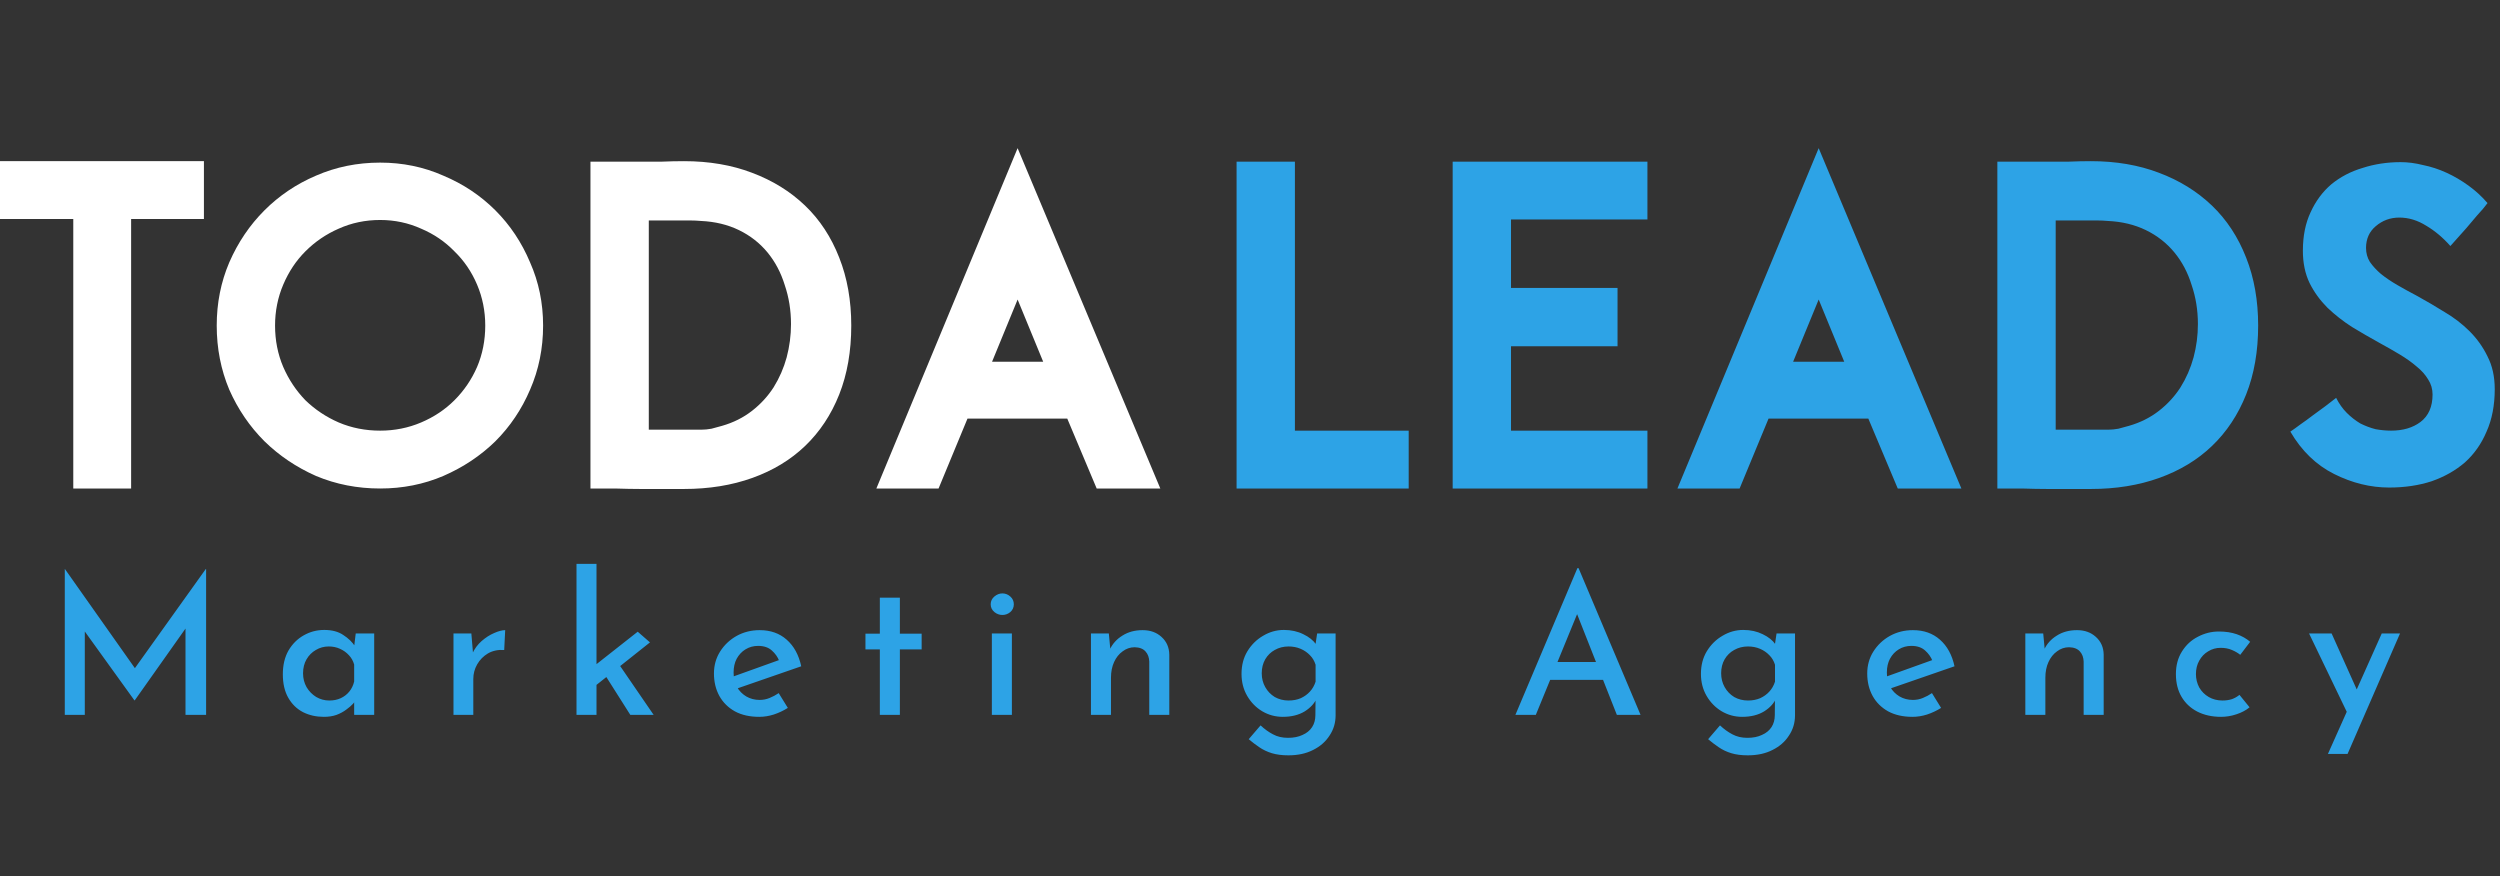
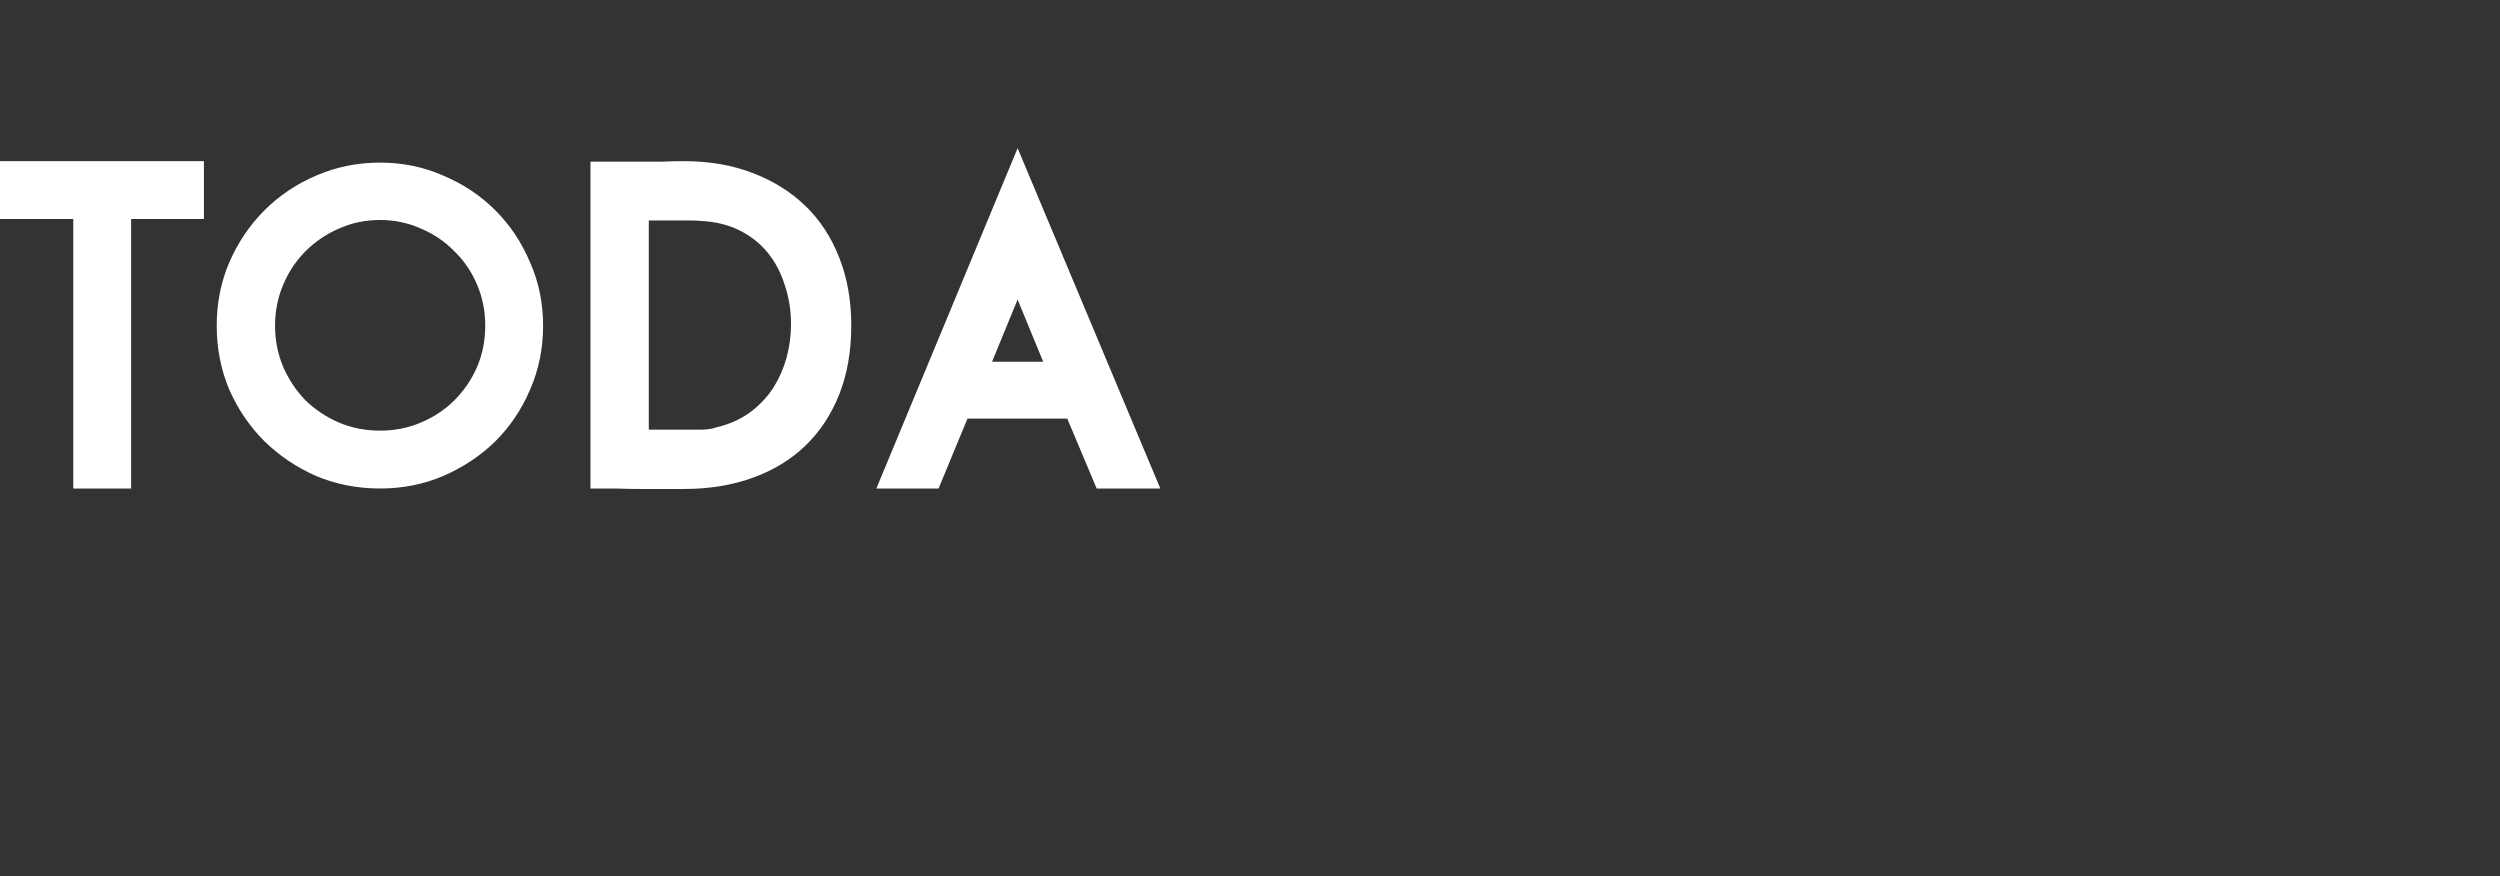
<svg xmlns="http://www.w3.org/2000/svg" width="174" height="61" viewBox="0 0 174 61" fill="none">
  <rect x="0" y="0" width="174" height="61" fill="#333333" stroke="none" />
  <path d="M0 11.217H14.193V15.244H9.126V34H5.1V15.244H0V11.217ZM33.773 22.659C33.773 21.652 33.583 20.702 33.203 19.807C32.823 18.912 32.297 18.14 31.626 17.492C30.977 16.821 30.206 16.295 29.311 15.915C28.416 15.512 27.465 15.311 26.459 15.311C25.43 15.311 24.468 15.512 23.573 15.915C22.701 16.295 21.929 16.821 21.258 17.492C20.609 18.14 20.095 18.912 19.715 19.807C19.334 20.702 19.144 21.652 19.144 22.659C19.144 23.688 19.334 24.65 19.715 25.544C20.095 26.417 20.609 27.189 21.258 27.86C21.929 28.508 22.701 29.023 23.573 29.403C24.468 29.783 25.43 29.973 26.459 29.973C27.465 29.973 28.416 29.783 29.311 29.403C30.206 29.023 30.977 28.508 31.626 27.86C32.297 27.189 32.823 26.417 33.203 25.544C33.583 24.65 33.773 23.688 33.773 22.659ZM26.459 11.318C28.025 11.318 29.49 11.62 30.854 12.224C32.241 12.806 33.449 13.611 34.478 14.64C35.507 15.669 36.312 16.877 36.894 18.264C37.498 19.628 37.8 21.093 37.8 22.659C37.8 24.247 37.498 25.735 36.894 27.121C36.312 28.486 35.507 29.683 34.478 30.712C33.449 31.718 32.241 32.523 30.854 33.127C29.49 33.709 28.025 34 26.459 34C24.87 34 23.383 33.709 21.996 33.127C20.632 32.523 19.435 31.718 18.406 30.712C17.377 29.683 16.561 28.486 15.957 27.121C15.375 25.735 15.084 24.247 15.084 22.659C15.084 21.093 15.375 19.628 15.957 18.264C16.561 16.877 17.377 15.669 18.406 14.64C19.435 13.611 20.632 12.806 21.996 12.224C23.383 11.62 24.87 11.318 26.459 11.318ZM55.054 22.558C55.054 21.596 54.908 20.691 54.618 19.84C54.349 18.968 53.946 18.208 53.41 17.559C52.873 16.91 52.213 16.396 51.43 16.015C50.647 15.635 49.764 15.423 48.779 15.378C48.533 15.356 48.287 15.344 48.041 15.344C47.795 15.344 47.549 15.344 47.303 15.344H45.156V29.906H48.813C49.037 29.906 49.271 29.884 49.518 29.839C49.786 29.772 50.032 29.705 50.256 29.638C51.039 29.414 51.732 29.067 52.336 28.598C52.94 28.128 53.443 27.58 53.846 26.954C54.248 26.305 54.55 25.611 54.752 24.873C54.953 24.113 55.054 23.341 55.054 22.558ZM59.248 22.659C59.248 24.448 58.968 26.048 58.409 27.457C57.85 28.866 57.056 30.063 56.027 31.047C55.02 32.009 53.801 32.747 52.37 33.261C50.938 33.776 49.35 34.033 47.605 34.033H44.585C44.071 34.033 43.478 34.022 42.807 34C42.158 34 41.588 34 41.096 34V11.251H44.585C45.077 11.251 45.569 11.251 46.062 11.251C46.576 11.229 47.091 11.217 47.605 11.217C49.35 11.217 50.927 11.486 52.336 12.023C53.768 12.56 54.998 13.32 56.027 14.304C57.056 15.289 57.85 16.496 58.409 17.928C58.968 19.337 59.248 20.914 59.248 22.659ZM69.048 25.175H72.605L70.826 20.847L69.048 25.175ZM60.995 34L70.826 10.312L80.758 34H76.329L74.282 29.135H67.337L65.324 34H60.995Z" fill="white" />
-   <path d="M90.126 29.973H98.045V34H86.066V11.251H90.126V29.973ZM105.166 29.973H114.661V34H101.106V11.251H114.661V15.277H105.166V20.042H112.581V24.102H105.166V29.973ZM124.802 25.175H128.358L126.58 20.847L124.802 25.175ZM116.749 34L126.58 10.312L136.512 34H132.083L130.036 29.135H123.091L121.077 34H116.749ZM152.974 22.558C152.974 21.596 152.829 20.691 152.538 19.84C152.27 18.968 151.867 18.208 151.33 17.559C150.793 16.91 150.134 16.396 149.351 16.015C148.568 15.635 147.684 15.423 146.7 15.378C146.454 15.356 146.208 15.344 145.962 15.344C145.716 15.344 145.47 15.344 145.224 15.344H143.076V29.906H146.734C146.957 29.906 147.192 29.884 147.438 29.839C147.707 29.772 147.953 29.705 148.176 29.638C148.959 29.414 149.653 29.067 150.257 28.598C150.861 28.128 151.364 27.58 151.766 26.954C152.169 26.305 152.471 25.611 152.672 24.873C152.874 24.113 152.974 23.341 152.974 22.558ZM157.168 22.659C157.168 24.448 156.889 26.048 156.33 27.457C155.77 28.866 154.976 30.063 153.947 31.047C152.941 32.009 151.722 32.747 150.29 33.261C148.859 33.776 147.27 34.033 145.526 34.033H142.506C141.991 34.033 141.399 34.022 140.728 34C140.079 34 139.509 34 139.016 34V11.251H142.506C142.998 11.251 143.49 11.251 143.982 11.251C144.497 11.229 145.011 11.217 145.526 11.217C147.27 11.217 148.847 11.486 150.257 12.023C151.688 12.56 152.918 13.32 153.947 14.304C154.976 15.289 155.77 16.496 156.33 17.928C156.889 19.337 157.168 20.914 157.168 22.659ZM166.991 15.143C166.364 15.143 165.816 15.344 165.347 15.747C164.899 16.127 164.676 16.631 164.676 17.257C164.676 17.615 164.765 17.939 164.944 18.23C165.145 18.521 165.403 18.8 165.716 19.069C166.051 19.337 166.432 19.594 166.857 19.84C167.282 20.087 167.729 20.333 168.199 20.579C168.847 20.936 169.496 21.317 170.145 21.719C170.793 22.1 171.375 22.547 171.889 23.061C172.404 23.576 172.818 24.158 173.131 24.806C173.466 25.455 173.634 26.215 173.634 27.088C173.634 28.206 173.444 29.191 173.064 30.041C172.706 30.89 172.203 31.606 171.554 32.188C170.905 32.747 170.133 33.183 169.239 33.496C168.344 33.787 167.36 33.933 166.286 33.933C164.989 33.933 163.714 33.619 162.461 32.993C161.208 32.367 160.191 31.383 159.408 30.041C159.609 29.906 159.844 29.738 160.112 29.537C160.403 29.336 160.694 29.123 160.985 28.9C161.298 28.676 161.589 28.463 161.857 28.262C162.148 28.038 162.394 27.848 162.595 27.692C162.797 28.094 163.043 28.441 163.333 28.732C163.624 29.023 163.937 29.269 164.273 29.47C164.631 29.649 164.989 29.783 165.347 29.873C165.727 29.94 166.085 29.973 166.42 29.973C167.248 29.973 167.93 29.772 168.467 29.369C169.026 28.944 169.306 28.307 169.306 27.457C169.306 27.077 169.205 26.73 169.004 26.417C168.803 26.081 168.534 25.779 168.199 25.511C167.863 25.22 167.472 24.941 167.024 24.672C166.577 24.404 166.107 24.135 165.615 23.867C164.966 23.509 164.329 23.14 163.703 22.76C163.076 22.357 162.506 21.91 161.991 21.418C161.477 20.903 161.063 20.333 160.75 19.706C160.437 19.058 160.28 18.308 160.28 17.458C160.28 16.429 160.459 15.535 160.817 14.774C161.175 13.991 161.656 13.342 162.26 12.828C162.886 12.313 163.613 11.933 164.441 11.687C165.268 11.419 166.152 11.285 167.091 11.285C167.583 11.285 168.098 11.352 168.635 11.486C169.194 11.598 169.742 11.777 170.279 12.023C170.816 12.269 171.33 12.571 171.822 12.929C172.314 13.287 172.751 13.689 173.131 14.136C172.952 14.383 172.706 14.673 172.393 15.009C172.102 15.344 171.856 15.635 171.655 15.881L170.547 17.123C170.033 16.541 169.474 16.071 168.87 15.713C168.266 15.333 167.639 15.143 166.991 15.143Z" fill="#2DA3E6" />
-   <path d="M4.509 49.757V39.609H4.522L9.745 47.01L9.123 46.875L14.318 39.609H14.345V49.757H12.911V42.87L13.006 43.614L9.38 48.742H9.353L5.659 43.614L5.902 42.938V49.757H4.509ZM22.54 49.892C22.007 49.892 21.525 49.784 21.092 49.567C20.659 49.342 20.316 49.008 20.064 48.566C19.811 48.124 19.685 47.578 19.685 46.929C19.685 46.289 19.816 45.738 20.077 45.278C20.348 44.818 20.7 44.467 21.133 44.223C21.575 43.971 22.052 43.844 22.567 43.844C23.108 43.844 23.55 43.962 23.893 44.196C24.244 44.422 24.52 44.688 24.718 44.994L24.623 45.211L24.759 44.088H26.044V49.757H24.65V48.336L24.799 48.674C24.763 48.747 24.686 48.85 24.569 48.986C24.452 49.112 24.294 49.247 24.096 49.392C23.906 49.536 23.681 49.658 23.419 49.757C23.166 49.847 22.873 49.892 22.54 49.892ZM22.918 48.756C23.216 48.756 23.482 48.702 23.717 48.593C23.951 48.485 24.15 48.332 24.312 48.133C24.474 47.935 24.587 47.7 24.65 47.43V46.253C24.578 46 24.456 45.783 24.285 45.603C24.114 45.414 23.906 45.265 23.663 45.157C23.428 45.048 23.166 44.994 22.878 44.994C22.553 44.994 22.256 45.075 21.985 45.238C21.714 45.391 21.498 45.608 21.335 45.887C21.173 46.167 21.092 46.492 21.092 46.861C21.092 47.213 21.173 47.533 21.335 47.822C21.507 48.111 21.732 48.341 22.012 48.512C22.292 48.674 22.594 48.756 22.918 48.756ZM32.806 44.088L32.942 45.711L32.874 45.495C33.027 45.152 33.244 44.859 33.524 44.615C33.803 44.372 34.092 44.187 34.389 44.061C34.696 43.925 34.953 43.858 35.161 43.858L35.093 45.238C34.66 45.211 34.281 45.292 33.956 45.481C33.641 45.671 33.393 45.923 33.212 46.239C33.032 46.555 32.942 46.893 32.942 47.254V49.757H31.562V44.088H32.806ZM40.124 49.757V39.244H41.517V49.757H40.124ZM42.897 45.968L45.495 49.757H43.871L41.977 46.767L42.897 45.968ZM41.084 48.011L40.949 46.672L44.385 43.966L45.238 44.71L41.084 48.011ZM52.844 49.892C52.185 49.892 51.622 49.766 51.153 49.513C50.684 49.252 50.323 48.895 50.07 48.444C49.818 47.984 49.691 47.461 49.691 46.875C49.691 46.316 49.831 45.811 50.111 45.36C50.399 44.9 50.783 44.534 51.261 44.264C51.748 43.993 52.285 43.858 52.871 43.858C53.629 43.858 54.255 44.079 54.752 44.521C55.257 44.963 55.595 45.581 55.766 46.374L51.153 47.971L50.828 47.159L54.522 45.833L54.237 46.009C54.129 45.729 53.958 45.486 53.723 45.278C53.489 45.062 53.169 44.954 52.763 44.954C52.438 44.954 52.145 45.035 51.883 45.197C51.631 45.351 51.428 45.567 51.274 45.847C51.13 46.117 51.058 46.438 51.058 46.807C51.058 47.186 51.135 47.52 51.288 47.809C51.45 48.088 51.667 48.309 51.937 48.471C52.217 48.634 52.528 48.715 52.871 48.715C53.114 48.715 53.344 48.67 53.561 48.58C53.786 48.489 53.998 48.377 54.197 48.241L54.833 49.27C54.535 49.459 54.21 49.612 53.859 49.73C53.516 49.838 53.178 49.892 52.844 49.892ZM61.237 41.598H62.631V44.101H64.146V45.197H62.631V49.757H61.237V45.197H60.236V44.101H61.237V41.598ZM69.033 44.088H70.427V49.757H69.033V44.088ZM68.952 42.058C68.952 41.842 69.038 41.661 69.209 41.517C69.38 41.373 69.565 41.301 69.764 41.301C69.971 41.301 70.156 41.373 70.318 41.517C70.481 41.661 70.562 41.842 70.562 42.058C70.562 42.275 70.481 42.455 70.318 42.599C70.156 42.735 69.971 42.802 69.764 42.802C69.565 42.802 69.38 42.735 69.209 42.599C69.038 42.455 68.952 42.275 68.952 42.058ZM77.175 44.088L77.297 45.387L77.243 45.211C77.432 44.805 77.725 44.48 78.122 44.237C78.519 43.984 78.988 43.858 79.529 43.858C80.061 43.858 80.499 44.016 80.842 44.331C81.193 44.647 81.374 45.057 81.383 45.562V49.757H79.989V46.05C79.98 45.761 79.894 45.526 79.732 45.346C79.57 45.157 79.317 45.057 78.974 45.048C78.668 45.048 78.388 45.143 78.136 45.333C77.883 45.513 77.685 45.761 77.54 46.077C77.396 46.392 77.324 46.758 77.324 47.173V49.757H75.93V44.088H77.175ZM89.67 52.571C89.228 52.571 88.845 52.521 88.52 52.422C88.196 52.323 87.903 52.183 87.641 52.003C87.388 51.831 87.145 51.647 86.91 51.448L87.736 50.487C88.015 50.749 88.304 50.956 88.602 51.11C88.899 51.272 89.246 51.353 89.643 51.353C90.04 51.353 90.378 51.286 90.658 51.15C90.947 51.024 91.168 50.844 91.321 50.609C91.474 50.375 91.551 50.095 91.551 49.77L91.565 48.296L91.659 48.566C91.506 48.936 91.222 49.252 90.807 49.513C90.392 49.766 89.882 49.892 89.278 49.892C88.764 49.892 88.286 49.761 87.844 49.5C87.411 49.238 87.064 48.882 86.802 48.431C86.54 47.98 86.41 47.47 86.41 46.902C86.41 46.307 86.545 45.783 86.816 45.333C87.095 44.873 87.461 44.512 87.912 44.25C88.363 43.98 88.845 43.844 89.359 43.844C89.864 43.844 90.315 43.944 90.712 44.142C91.109 44.331 91.407 44.57 91.605 44.859L91.524 45.089L91.673 44.088H92.958V49.784C92.958 50.307 92.818 50.776 92.539 51.191C92.268 51.615 91.889 51.949 91.402 52.192C90.915 52.445 90.338 52.571 89.67 52.571ZM87.817 46.861C87.817 47.213 87.898 47.533 88.06 47.822C88.223 48.111 88.444 48.341 88.723 48.512C89.012 48.674 89.332 48.756 89.684 48.756C90 48.756 90.284 48.702 90.536 48.593C90.789 48.476 91.001 48.323 91.172 48.133C91.353 47.935 91.483 47.705 91.565 47.443V46.266C91.483 46.005 91.353 45.783 91.172 45.603C90.992 45.414 90.775 45.265 90.523 45.157C90.27 45.048 89.991 44.994 89.684 44.994C89.332 44.994 89.012 45.075 88.723 45.238C88.444 45.391 88.223 45.608 88.06 45.887C87.898 46.167 87.817 46.492 87.817 46.861ZM105.471 49.757L109.787 39.542H109.868L114.184 49.757H112.534L109.395 41.801L110.436 41.111L106.892 49.757H105.471ZM108.096 46.077H111.586L112.087 47.321H107.663L108.096 46.077ZM121.645 52.571C121.203 52.571 120.82 52.521 120.495 52.422C120.171 52.323 119.877 52.183 119.616 52.003C119.363 51.831 119.12 51.647 118.885 51.448L119.711 50.487C119.99 50.749 120.279 50.956 120.576 51.11C120.874 51.272 121.221 51.353 121.618 51.353C122.015 51.353 122.353 51.286 122.633 51.15C122.922 51.024 123.143 50.844 123.296 50.609C123.449 50.375 123.526 50.095 123.526 49.77L123.54 48.296L123.634 48.566C123.481 48.936 123.197 49.252 122.782 49.513C122.367 49.766 121.857 49.892 121.253 49.892C120.739 49.892 120.261 49.761 119.819 49.5C119.386 49.238 119.039 48.882 118.777 48.431C118.515 47.98 118.385 47.47 118.385 46.902C118.385 46.307 118.52 45.783 118.791 45.333C119.07 44.873 119.435 44.512 119.886 44.25C120.337 43.98 120.82 43.844 121.334 43.844C121.839 43.844 122.29 43.944 122.687 44.142C123.084 44.331 123.382 44.57 123.58 44.859L123.499 45.089L123.648 44.088H124.933V49.784C124.933 50.307 124.793 50.776 124.514 51.191C124.243 51.615 123.864 51.949 123.377 52.192C122.89 52.445 122.313 52.571 121.645 52.571ZM119.792 46.861C119.792 47.213 119.873 47.533 120.035 47.822C120.198 48.111 120.419 48.341 120.698 48.512C120.987 48.674 121.307 48.756 121.659 48.756C121.975 48.756 122.259 48.702 122.511 48.593C122.764 48.476 122.976 48.323 123.147 48.133C123.328 47.935 123.458 47.705 123.54 47.443V46.266C123.458 46.005 123.328 45.783 123.147 45.603C122.967 45.414 122.75 45.265 122.498 45.157C122.245 45.048 121.966 44.994 121.659 44.994C121.307 44.994 120.987 45.075 120.698 45.238C120.419 45.391 120.198 45.608 120.035 45.887C119.873 46.167 119.792 46.492 119.792 46.861ZM133.111 49.892C132.453 49.892 131.889 49.766 131.42 49.513C130.951 49.252 130.59 48.895 130.338 48.444C130.085 47.984 129.959 47.461 129.959 46.875C129.959 46.316 130.099 45.811 130.378 45.36C130.667 44.9 131.05 44.534 131.528 44.264C132.016 43.993 132.552 43.858 133.139 43.858C133.896 43.858 134.523 44.079 135.019 44.521C135.524 44.963 135.863 45.581 136.034 46.374L131.42 47.971L131.096 47.159L134.789 45.833L134.505 46.009C134.397 45.729 134.225 45.486 133.991 45.278C133.756 45.062 133.436 44.954 133.03 44.954C132.706 44.954 132.412 45.035 132.151 45.197C131.898 45.351 131.695 45.567 131.542 45.847C131.398 46.117 131.326 46.438 131.326 46.807C131.326 47.186 131.402 47.52 131.556 47.809C131.718 48.088 131.934 48.309 132.205 48.471C132.485 48.634 132.796 48.715 133.139 48.715C133.382 48.715 133.612 48.67 133.829 48.58C134.054 48.489 134.266 48.377 134.464 48.241L135.1 49.27C134.803 49.459 134.478 49.612 134.126 49.73C133.783 49.838 133.445 49.892 133.111 49.892ZM142.208 44.088L142.33 45.387L142.276 45.211C142.465 44.805 142.758 44.48 143.155 44.237C143.552 43.984 144.021 43.858 144.562 43.858C145.095 43.858 145.532 44.016 145.875 44.331C146.227 44.647 146.407 45.057 146.416 45.562V49.757H145.022V46.05C145.013 45.761 144.928 45.526 144.765 45.346C144.603 45.157 144.35 45.057 144.008 45.048C143.701 45.048 143.421 45.143 143.169 45.333C142.916 45.513 142.718 45.761 142.574 46.077C142.429 46.392 142.357 46.758 142.357 47.173V49.757H140.963V44.088H142.208ZM156.571 49.229C156.318 49.437 156.012 49.599 155.651 49.716C155.299 49.834 154.943 49.892 154.582 49.892C153.96 49.892 153.409 49.77 152.931 49.527C152.462 49.283 152.097 48.941 151.835 48.498C151.574 48.056 151.443 47.529 151.443 46.916C151.443 46.311 151.583 45.788 151.862 45.346C152.142 44.895 152.512 44.552 152.972 44.318C153.432 44.074 153.919 43.953 154.433 43.953C154.902 43.953 155.317 44.016 155.678 44.142C156.039 44.268 156.35 44.444 156.611 44.67L155.921 45.576C155.768 45.45 155.574 45.337 155.34 45.238C155.114 45.139 154.853 45.089 154.555 45.089C154.239 45.089 153.951 45.17 153.689 45.333C153.427 45.486 153.22 45.702 153.067 45.982C152.913 46.253 152.837 46.564 152.837 46.916C152.837 47.249 152.913 47.56 153.067 47.849C153.229 48.129 153.45 48.35 153.73 48.512C154.009 48.674 154.329 48.756 154.69 48.756C154.925 48.756 155.141 48.724 155.34 48.661C155.538 48.589 155.714 48.489 155.867 48.363L156.571 49.229ZM162.022 52.476L165.77 44.088H167.042L163.389 52.476H162.022ZM163.457 49.797L160.71 44.088H162.28L164.526 49.094L163.457 49.797Z" fill="#2DA3E6" />
</svg>